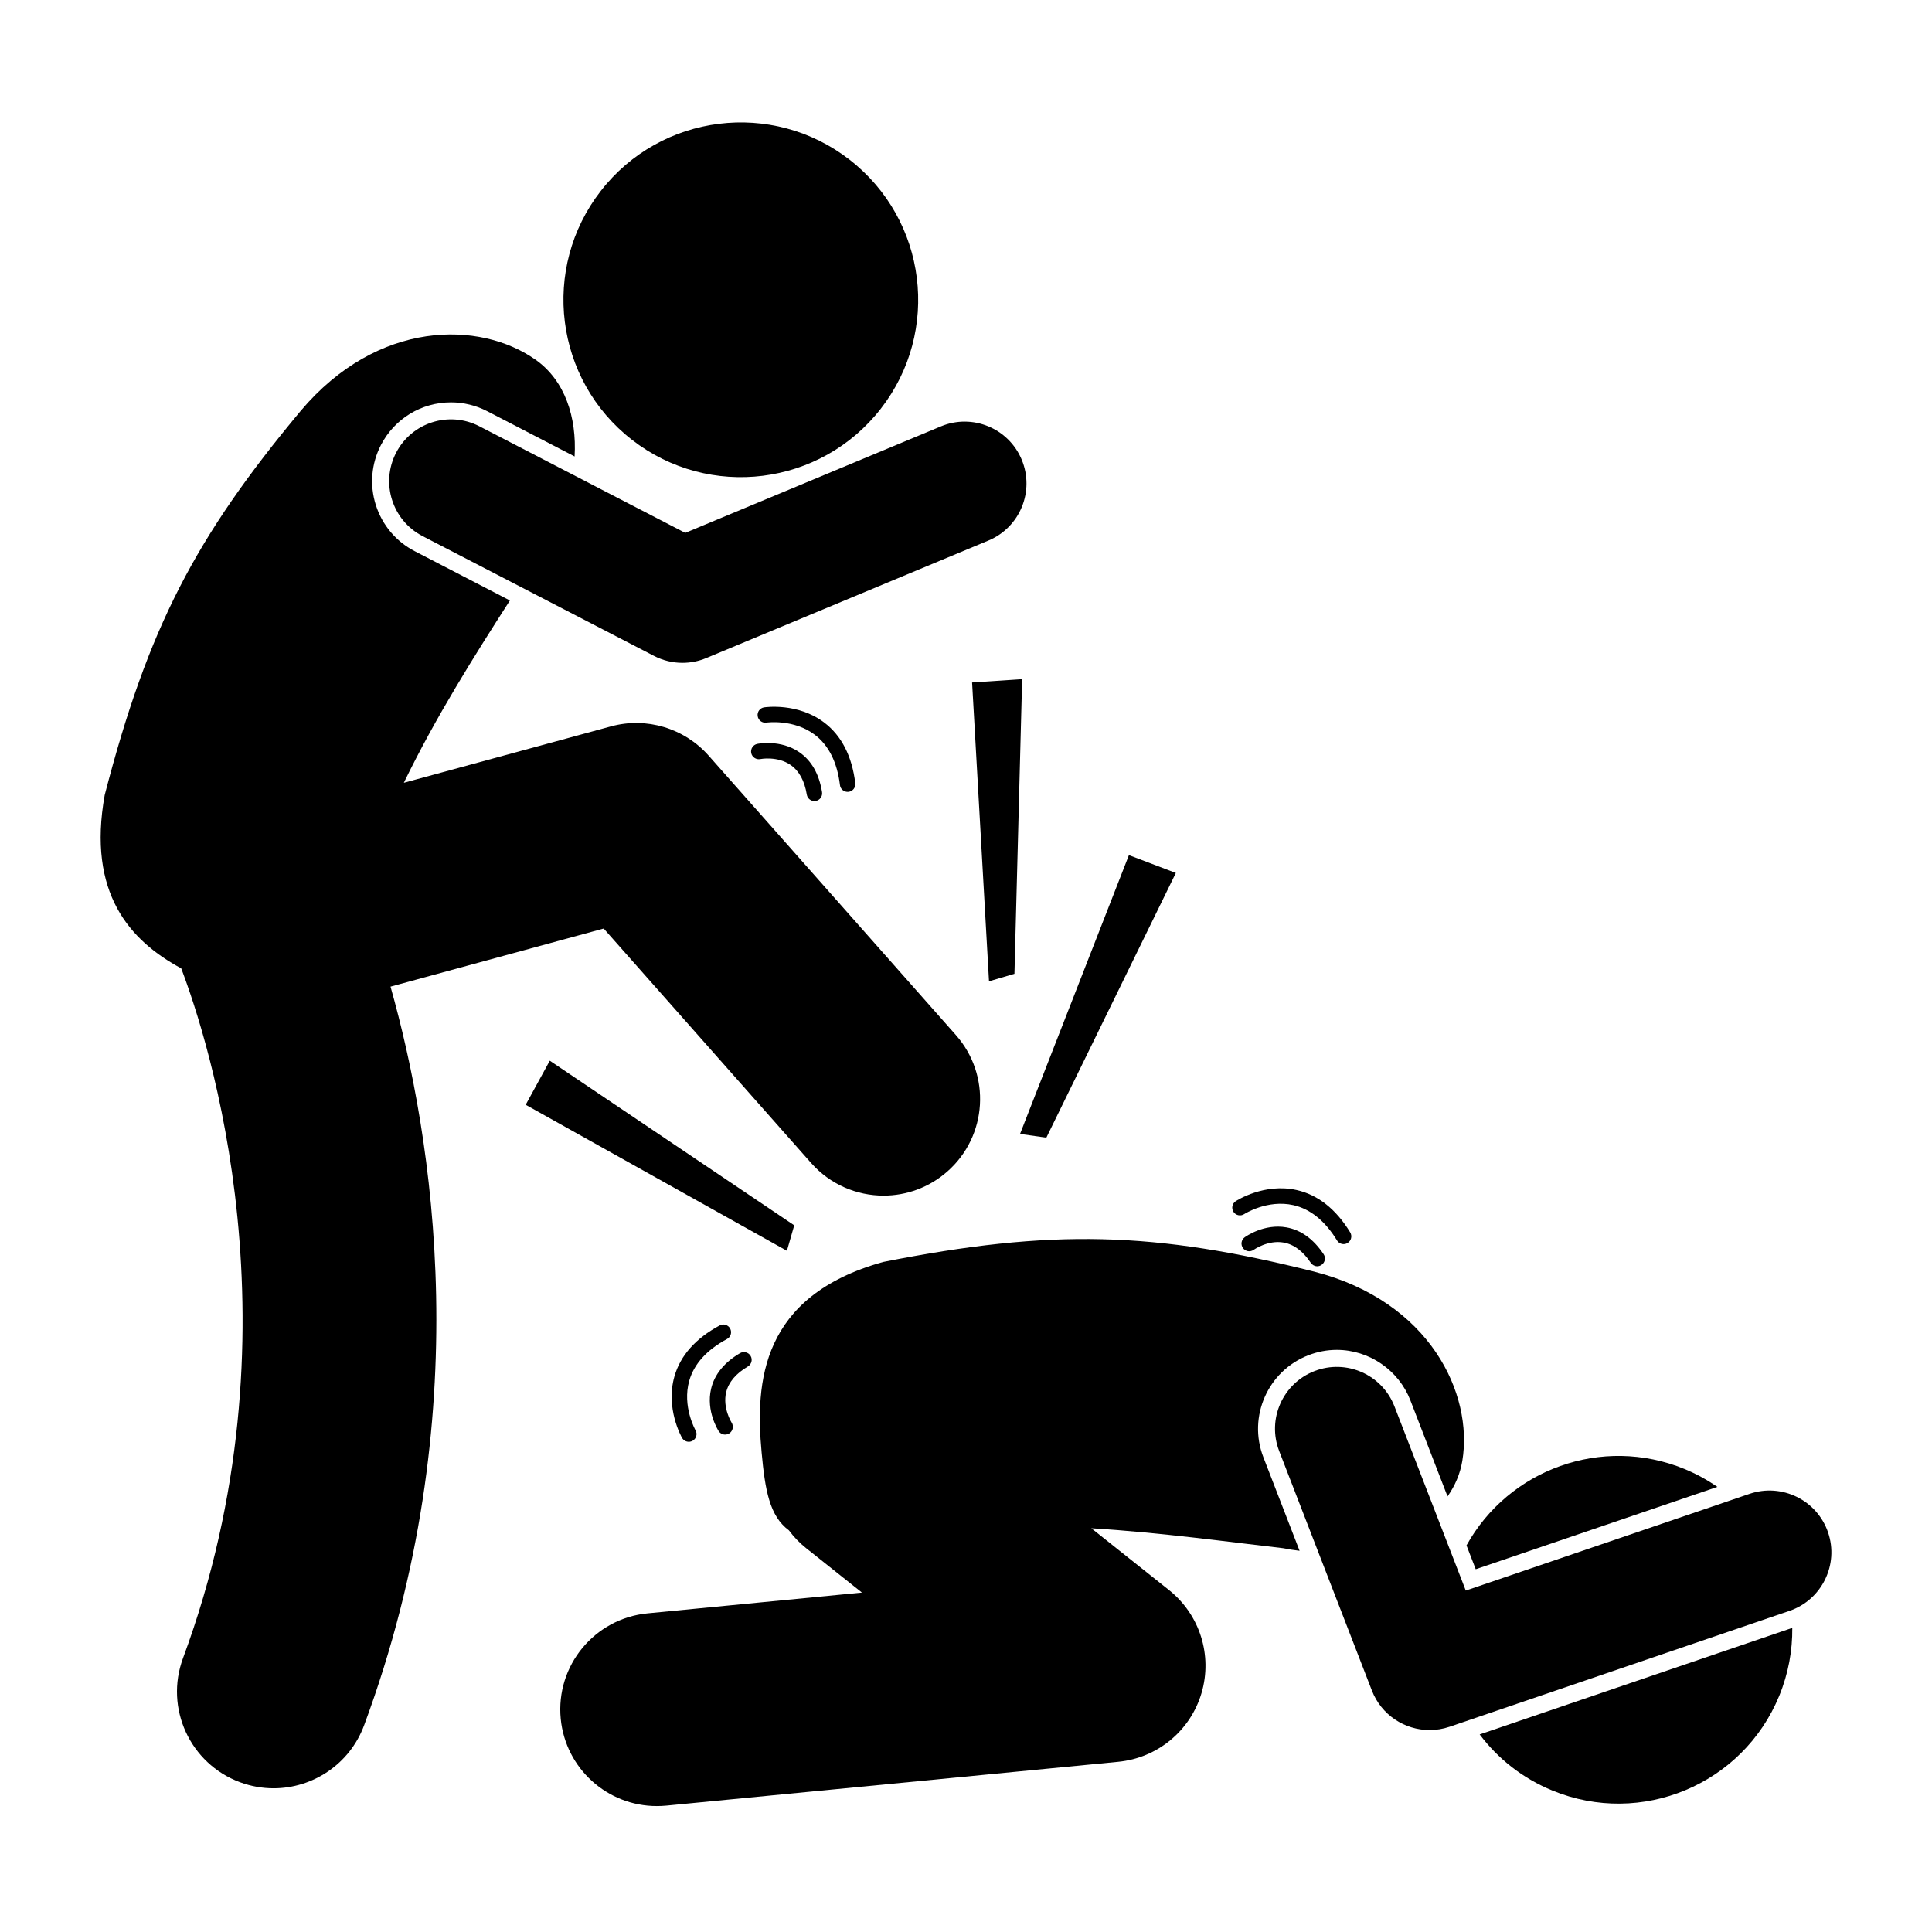
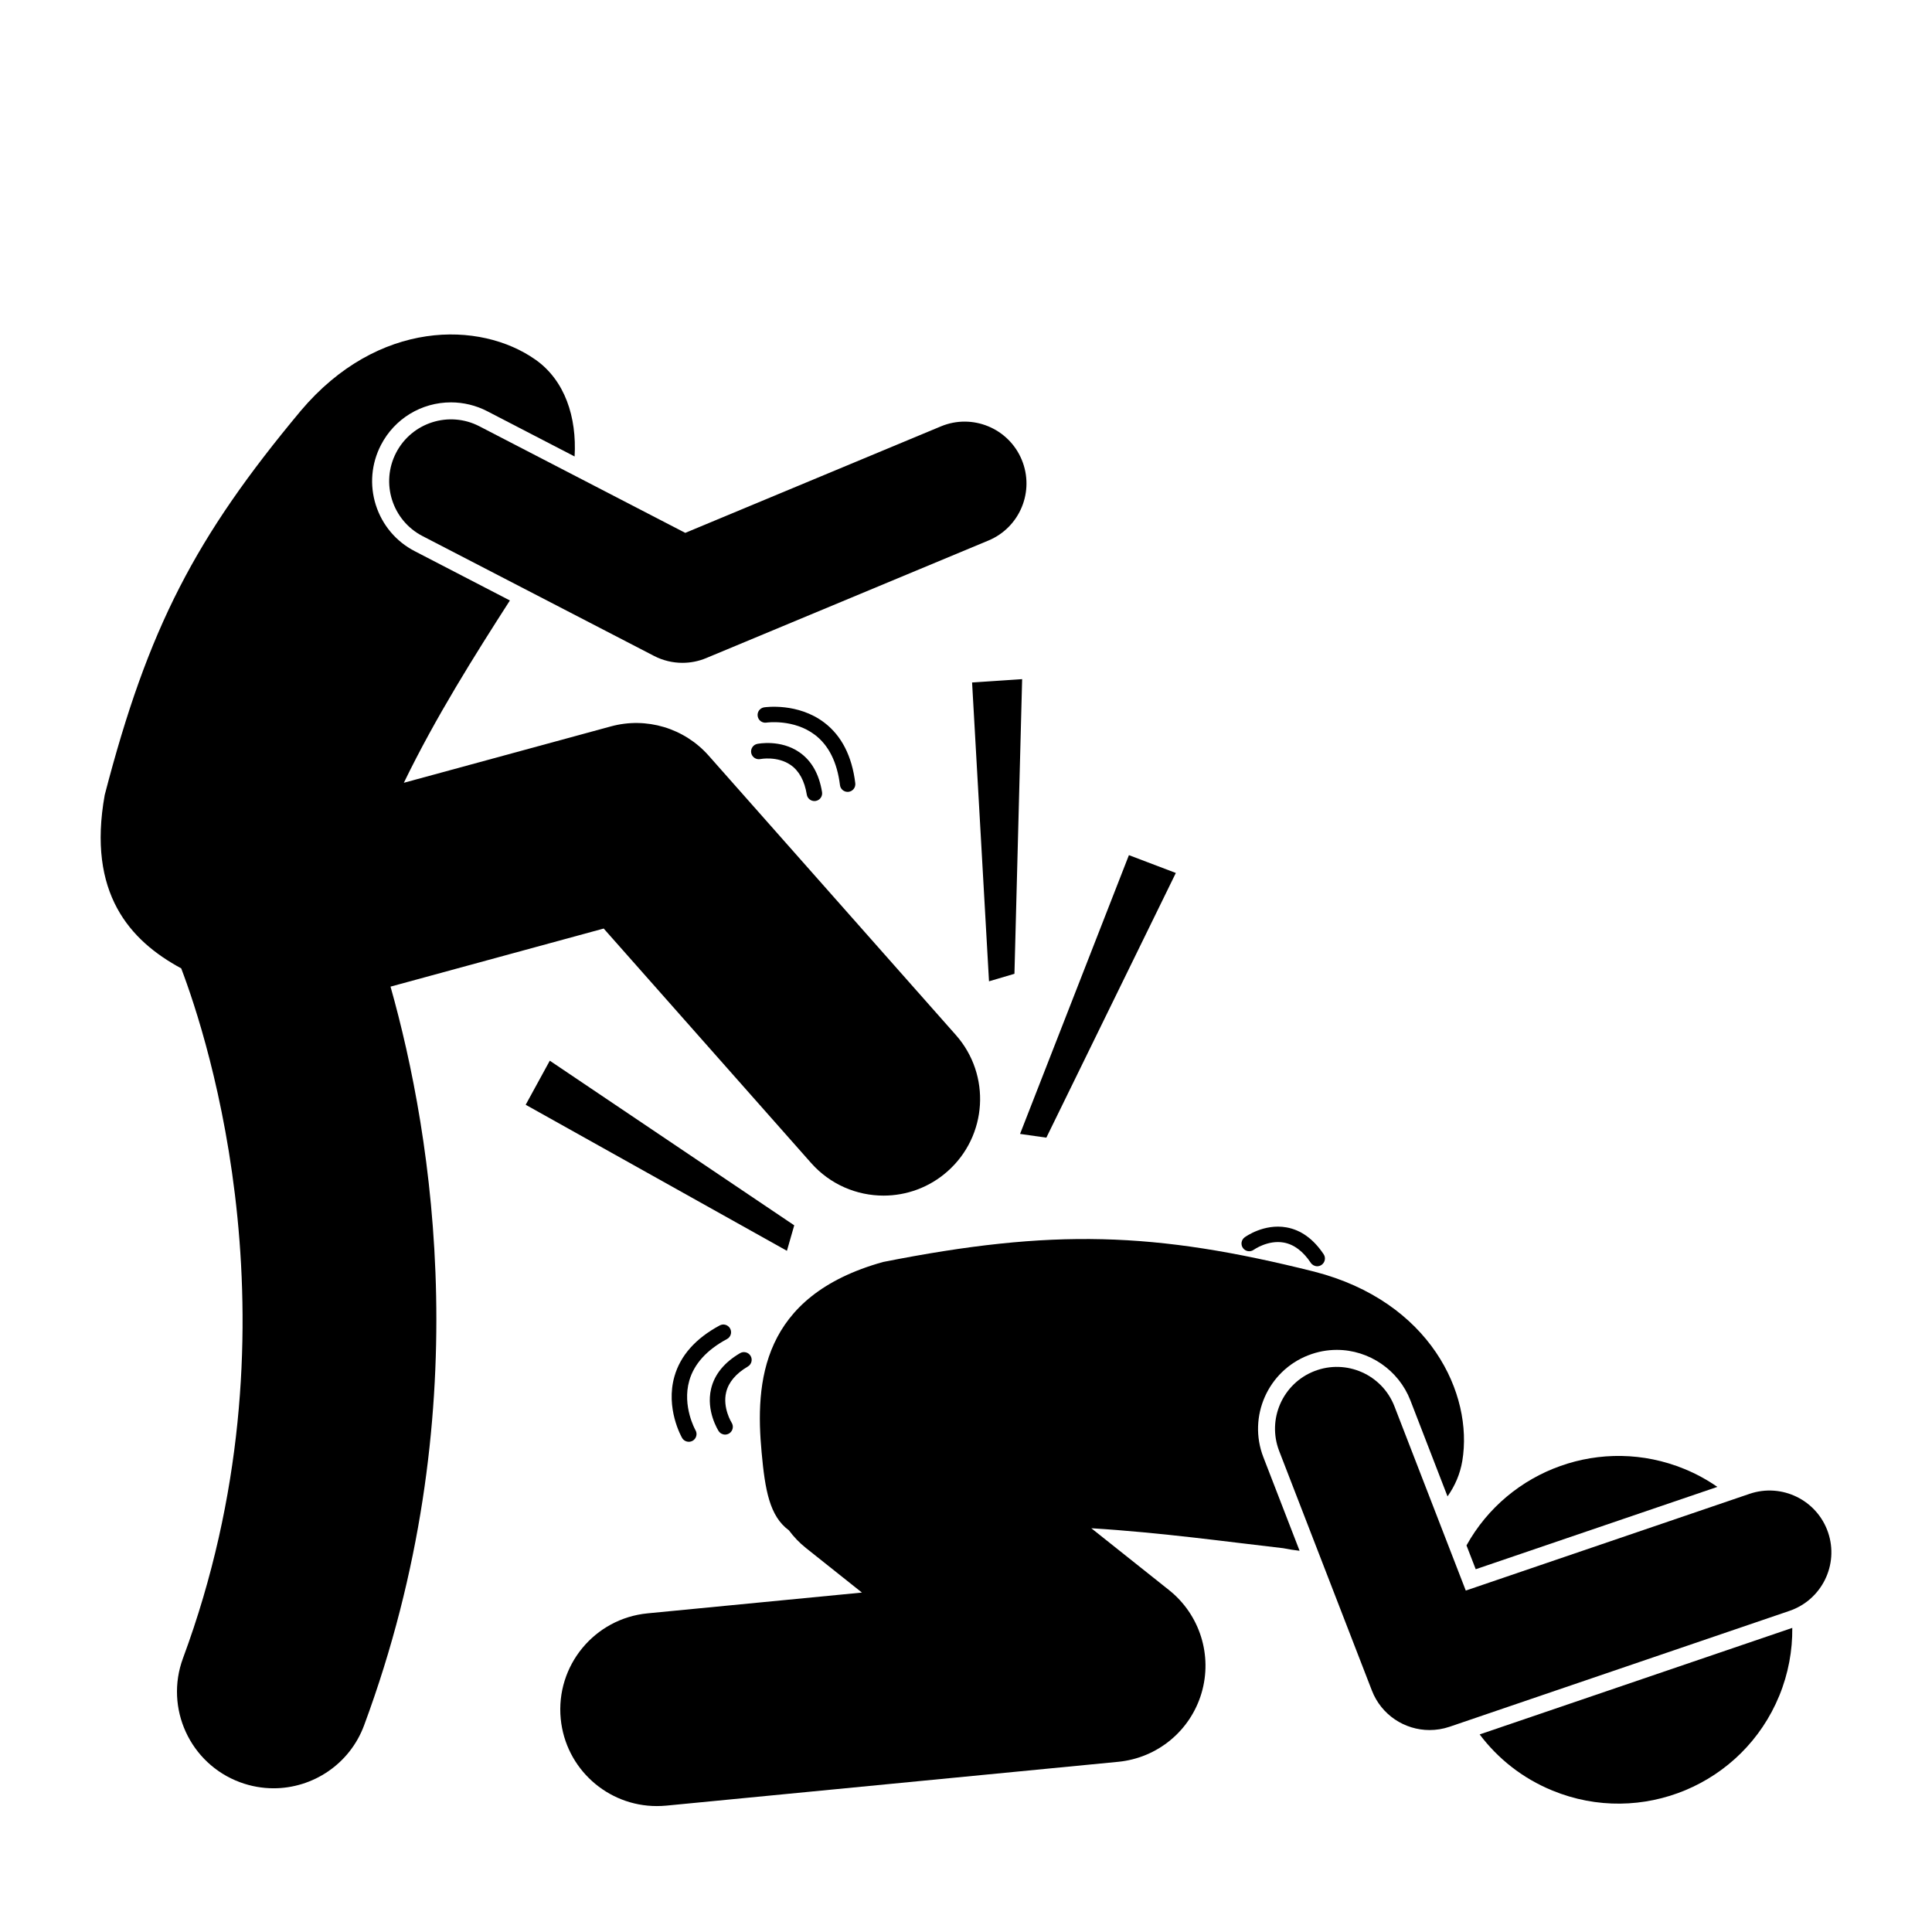
<svg xmlns="http://www.w3.org/2000/svg" xml:space="preserve" width="4.064mm" height="4.064mm" version="1.1" style="shape-rendering:geometricPrecision; text-rendering:geometricPrecision; image-rendering:optimizeQuality; fill-rule:evenodd; clip-rule:evenodd" viewBox="0 0 406.4 406.4">
  <defs>
    <style type="text/css">
   
    .fil0 {fill:black}
   
  </style>
  </defs>
  <g id="Layer_x0020_1">
    <g id="_1745284569024">
      <path class="fil0" d="M361.25 312.77c-2.12,-1.47 -4.44,-2.75 -6.93,-3.77 -17.34,-7.11 -36.97,0.08 -45.84,16.08l1.94 5.01 50.83 -17.32z" />
      <path class="fil0" d="M326.56 376.65c18.69,7.67 40.04,-1.26 47.71,-19.94 1.92,-4.68 2.79,-9.53 2.74,-14.28l-65.76 22.41c3.82,5.08 9.01,9.23 15.31,11.81z" />
      <path class="fil0" d="M275.22 285.08c1.93,-0.75 3.94,-1.13 5.99,-1.13 6.79,0 13,4.26 15.46,10.6l7.82 20.22c1.57,-2.22 2.65,-4.72 3.11,-7.46 2.34,-14.11 -6.77,-33.56 -31.15,-39.82 -33.56,-8.41 -55.03,-9.09 -90.69,-2.03 -25.68,7.16 -26.93,25.25 -25.55,40.08 0.72,7.86 1.66,13.38 5.73,16.36 1.02,1.37 2.21,2.63 3.61,3.74l11.76 9.36 -45.09 4.37c-11.17,1.08 -19.35,11.01 -18.27,22.18 1.02,10.51 9.86,18.36 20.2,18.36 0.66,0 1.32,-0.03 1.99,-0.09l95.08 -9.22c8.24,-0.8 15.17,-6.51 17.52,-14.45 2.35,-7.94 -0.35,-16.51 -6.83,-21.67l-16.35 -13.01c14.69,0.9 28.81,2.88 40.38,4.2 1.14,0.23 2.28,0.41 3.43,0.54l-7.62 -19.69c-3.3,-8.52 0.95,-18.14 9.47,-21.44z" />
      <path class="fil0" d="M300.71 363.92c1.39,0 2.81,-0.22 4.2,-0.69l71.51 -24.38c6.8,-2.32 10.43,-9.71 8.12,-16.5 -2.32,-6.8 -9.71,-10.43 -16.51,-8.12l-59.7 20.35 -15 -38.74c-2.59,-6.7 -10.12,-10.02 -16.82,-7.43 -6.69,2.59 -10.02,10.12 -7.43,16.82l19.5 50.38c1.99,5.14 6.9,8.31 12.13,8.31z" />
      <path class="fil0" d="M38.12 203.7c5.61,14.74 25.79,76.48 0.38,145.09 -3.9,10.52 1.47,22.21 11.99,26.11 2.33,0.86 4.71,1.27 7.06,1.27 8.25,0 16.02,-5.07 19.05,-13.27 24.1,-65.06 14.43,-123.89 5.55,-155.36l44.84 -12.22 43.64 49.33c4.02,4.53 9.61,6.85 15.23,6.85 4.78,0 9.59,-1.68 13.45,-5.1 8.41,-7.44 9.19,-20.28 1.76,-28.68l-52.01 -58.78c-5.13,-5.79 -13.1,-8.18 -20.56,-6.14l-43.55 11.86c6.72,-13.87 15.05,-27.04 22.31,-38.35l-20.02 -10.37c-3.93,-2.03 -6.83,-5.48 -8.18,-9.7 -1.34,-4.22 -0.95,-8.71 1.08,-12.64 2.86,-5.53 8.51,-8.96 14.73,-8.96 2.63,0 5.27,0.64 7.62,1.86l18.38 9.52c0.48,-8.28 -2.04,-15.99 -8.21,-20.35 -11.69,-8.24 -33.16,-8.48 -49.4,10.75 -22.16,26.57 -32.1,45.61 -41.23,80.8 -3.72,20.68 5.28,30.64 16.09,36.48z" />
-       <ellipse class="fil0" transform="matrix(0.014 -0.018 0.018 0.014 155.833 63.063)" rx="1636.04" ry="1636.12" />
      <path class="fil0" d="M83.32 95.24c-3.3,6.38 -0.81,14.23 5.57,17.53l48.68 25.2c1.87,0.97 3.93,1.46 5.98,1.46 1.7,0 3.4,-0.33 5,-1l59.37 -24.73c6.63,-2.76 9.76,-10.37 7,-17 -2.76,-6.63 -10.38,-9.77 -17,-7.01l-53.77 22.4 -43.31 -22.42c-6.38,-3.3 -14.22,-0.8 -17.52,5.57z" />
      <polygon class="fil0" points="220.1,239.31 247.34,183.63 237.47,179.88 214.57,238.52 " />
      <polygon class="fil0" points="204.48,143.56 208.04,206.42 213.39,204.84 215.01,142.86 " />
      <polygon class="fil0" points="167.07,257.75 115.65,223.12 110.58,232.39 165.53,263.11 " />
      <path class="fil0" d="M157.31 287.45c0.78,-0.46 1.04,-1.46 0.58,-2.23 -0.45,-0.77 -1.45,-1.03 -2.22,-0.58 -3.33,1.96 -5.38,4.48 -6.09,7.5 -1.1,4.66 1.48,8.72 1.59,8.89 0.31,0.48 0.83,0.74 1.36,0.74 0.3,0 0.61,-0.09 0.88,-0.26 0.75,-0.49 0.97,-1.49 0.49,-2.25 -0.02,-0.03 -1.94,-3.1 -1.15,-6.4 0.51,-2.11 2.05,-3.93 4.56,-5.41z" />
      <path class="fil0" d="M152.92 281.67c0.8,-0.42 1.09,-1.41 0.67,-2.2 -0.43,-0.79 -1.41,-1.09 -2.2,-0.66 -5.06,2.72 -8.27,6.33 -9.52,10.72 -1.91,6.7 1.46,12.69 1.61,12.94 0.3,0.52 0.85,0.81 1.41,0.81 0.27,0 0.55,-0.07 0.81,-0.21 0.78,-0.45 1.05,-1.45 0.6,-2.22 -0.03,-0.05 -2.84,-5.04 -1.31,-10.42 1.01,-3.53 3.68,-6.47 7.93,-8.76z" />
      <path class="fil0" d="M270.6 258.18c-4.73,-0.84 -8.62,1.97 -8.78,2.09 -0.73,0.53 -0.88,1.54 -0.36,2.26 0.53,0.73 1.54,0.89 2.27,0.36 0.03,-0.02 2.99,-2.12 6.33,-1.51 2.13,0.39 4.04,1.82 5.66,4.25 0.32,0.47 0.83,0.73 1.36,0.73 0.31,0 0.62,-0.09 0.9,-0.28 0.74,-0.5 0.95,-1.51 0.45,-2.25 -2.14,-3.21 -4.78,-5.11 -7.83,-5.65z" />
-       <path class="fil0" d="M282.63 261.7c0.29,0 0.58,-0.08 0.84,-0.24 0.77,-0.47 1.01,-1.47 0.54,-2.24 -3,-4.9 -6.79,-7.89 -11.25,-8.89 -6.79,-1.53 -12.58,2.18 -12.82,2.34 -0.75,0.49 -0.96,1.5 -0.47,2.25 0.49,0.75 1.49,0.96 2.25,0.47 0.05,-0.03 4.86,-3.12 10.33,-1.89 3.57,0.8 6.66,3.3 9.19,7.42 0.31,0.5 0.84,0.78 1.39,0.78z" />
      <path class="fil0" d="M168.14 158.23c-3.94,-2.72 -8.65,-1.79 -8.85,-1.75 -0.88,0.18 -1.44,1.04 -1.27,1.92 0.18,0.87 1.04,1.45 1.92,1.27 0.03,-0.01 3.59,-0.69 6.38,1.25 1.78,1.24 2.92,3.33 3.39,6.22 0.13,0.8 0.82,1.36 1.6,1.36 0.09,0 0.17,0 0.26,-0.02 0.89,-0.14 1.49,-0.97 1.35,-1.86 -0.62,-3.81 -2.22,-6.63 -4.78,-8.39z" />
      <path class="fil0" d="M178.3 166.57c0.06,0 0.13,0 0.2,-0.01 0.89,-0.11 1.52,-0.92 1.41,-1.81 -0.69,-5.7 -2.89,-10 -6.53,-12.76 -5.55,-4.21 -12.35,-3.24 -12.64,-3.2 -0.89,0.14 -1.5,0.96 -1.36,1.85 0.13,0.89 0.97,1.5 1.85,1.36 0.05,-0.01 5.72,-0.81 10.18,2.57 2.92,2.22 4.69,5.78 5.28,10.57 0.09,0.83 0.8,1.43 1.61,1.43z" />
    </g>
  </g>
</svg>